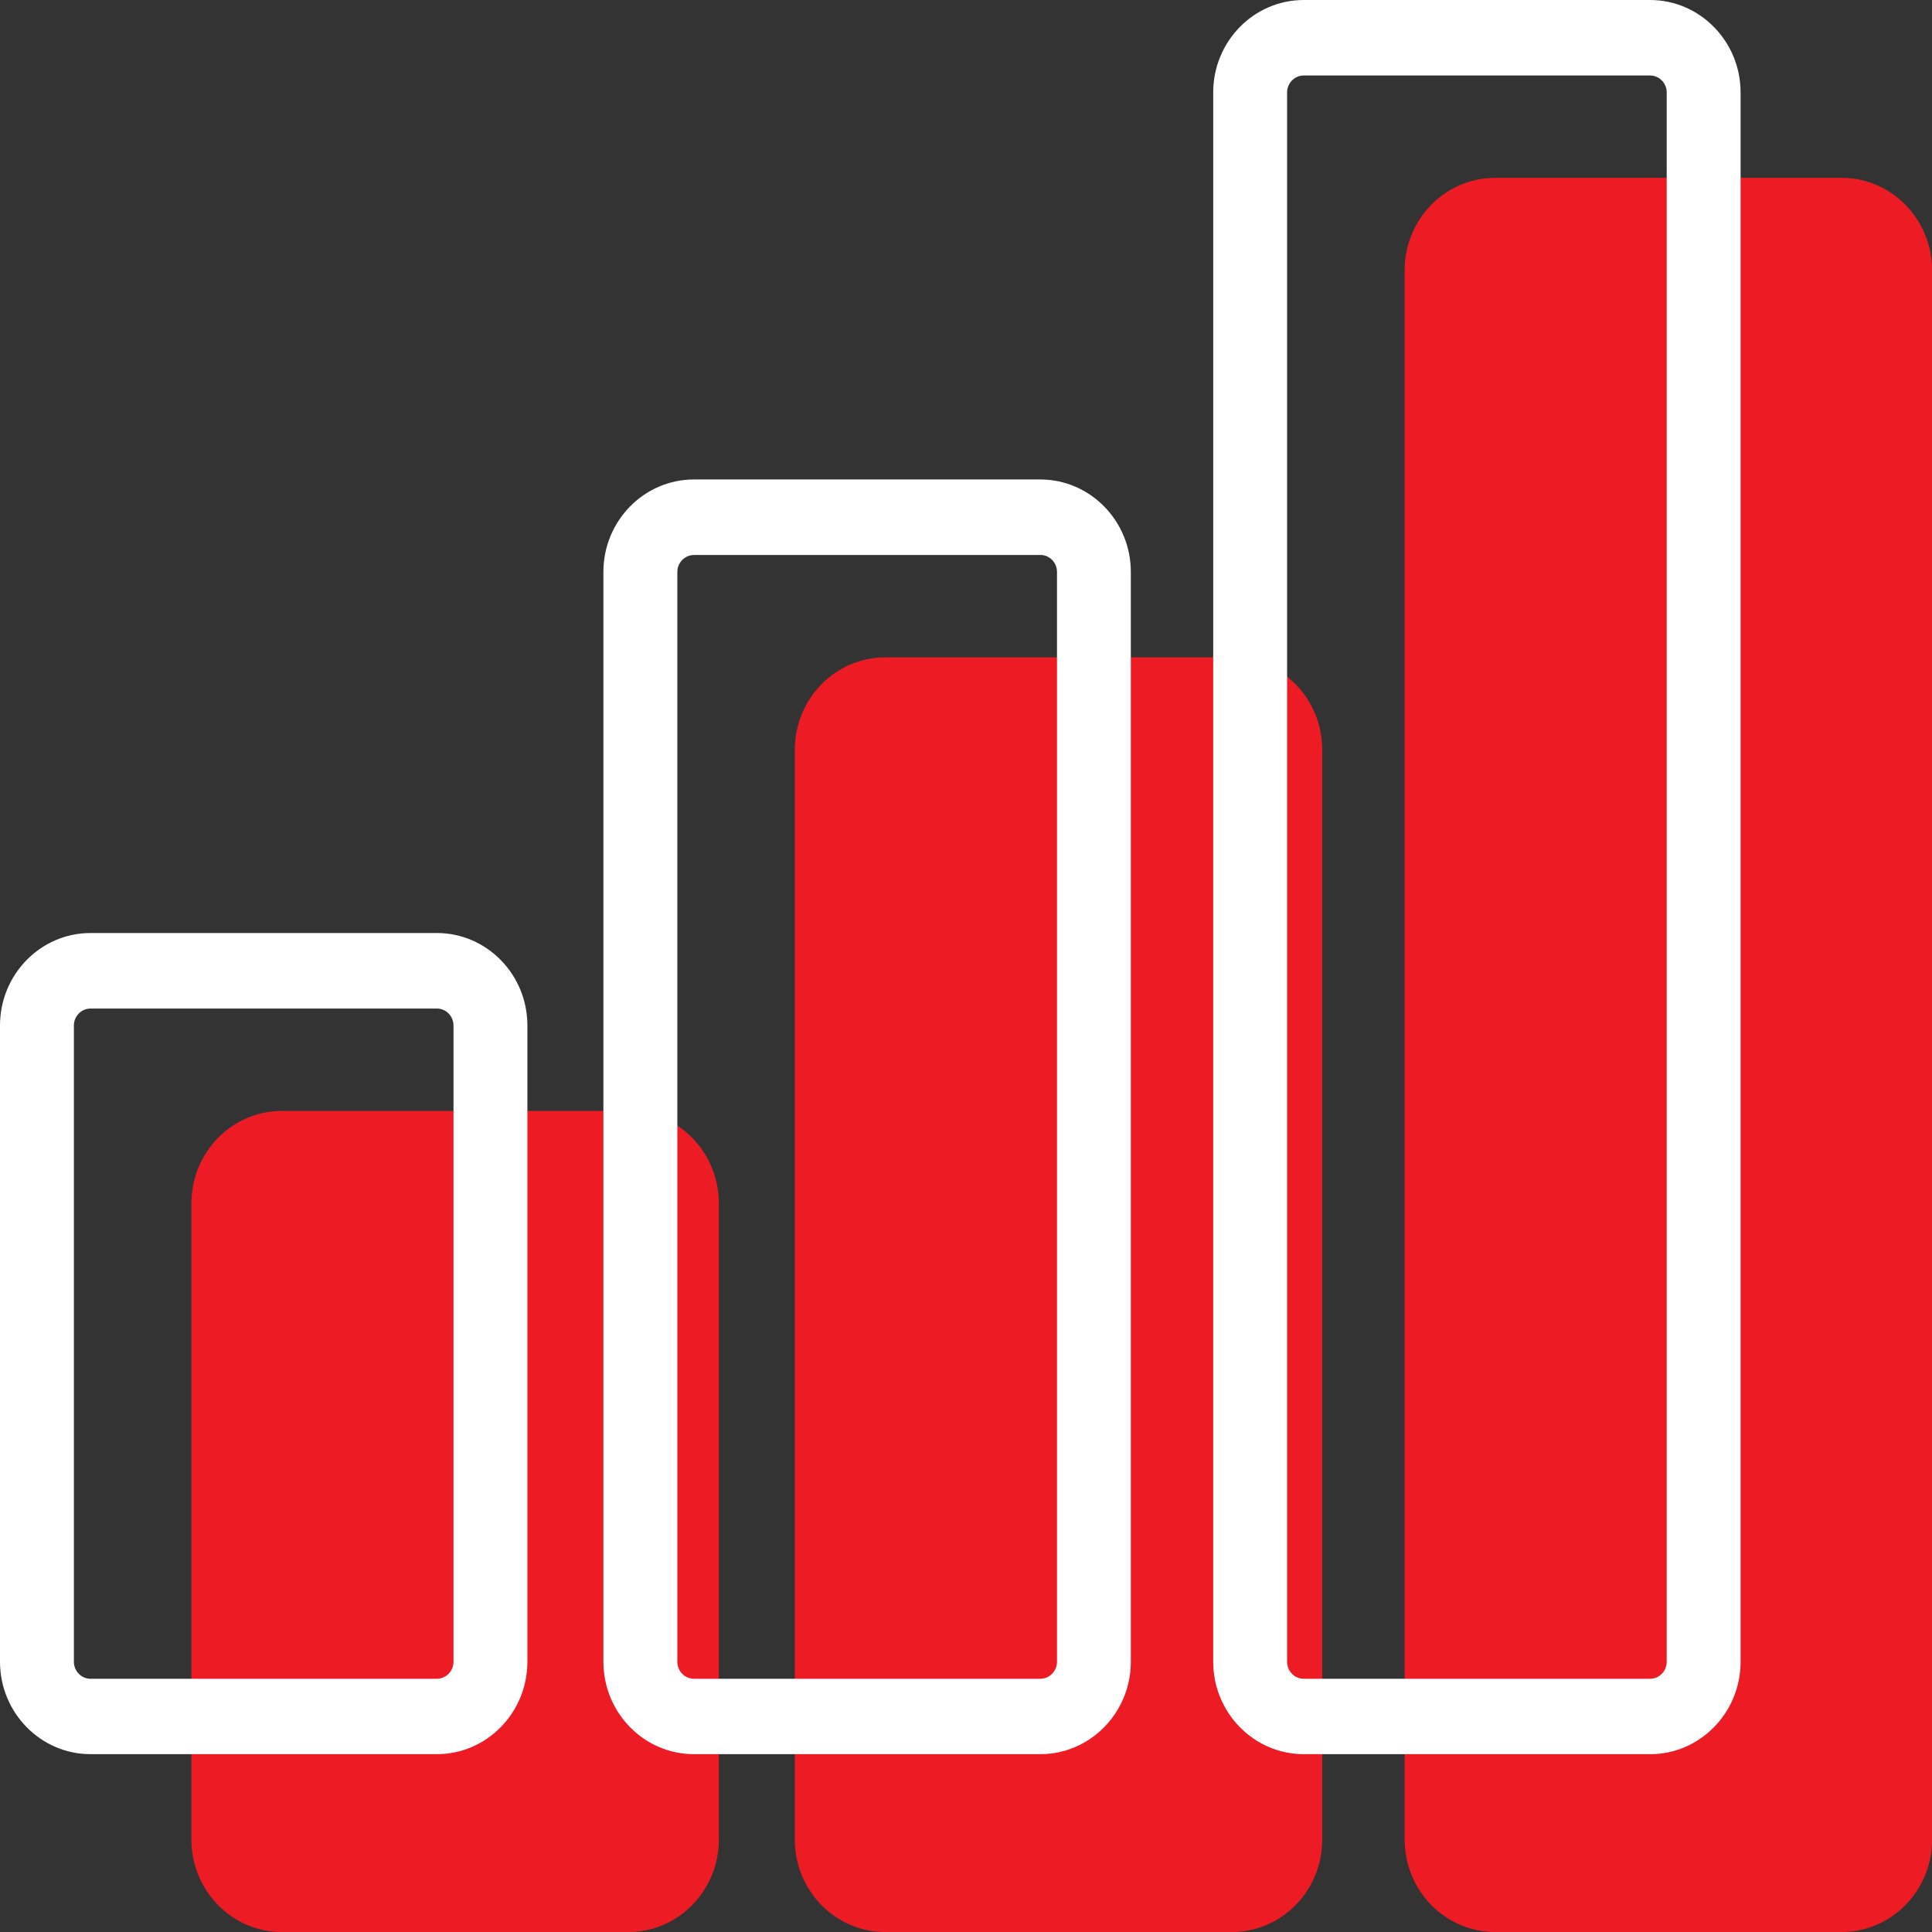
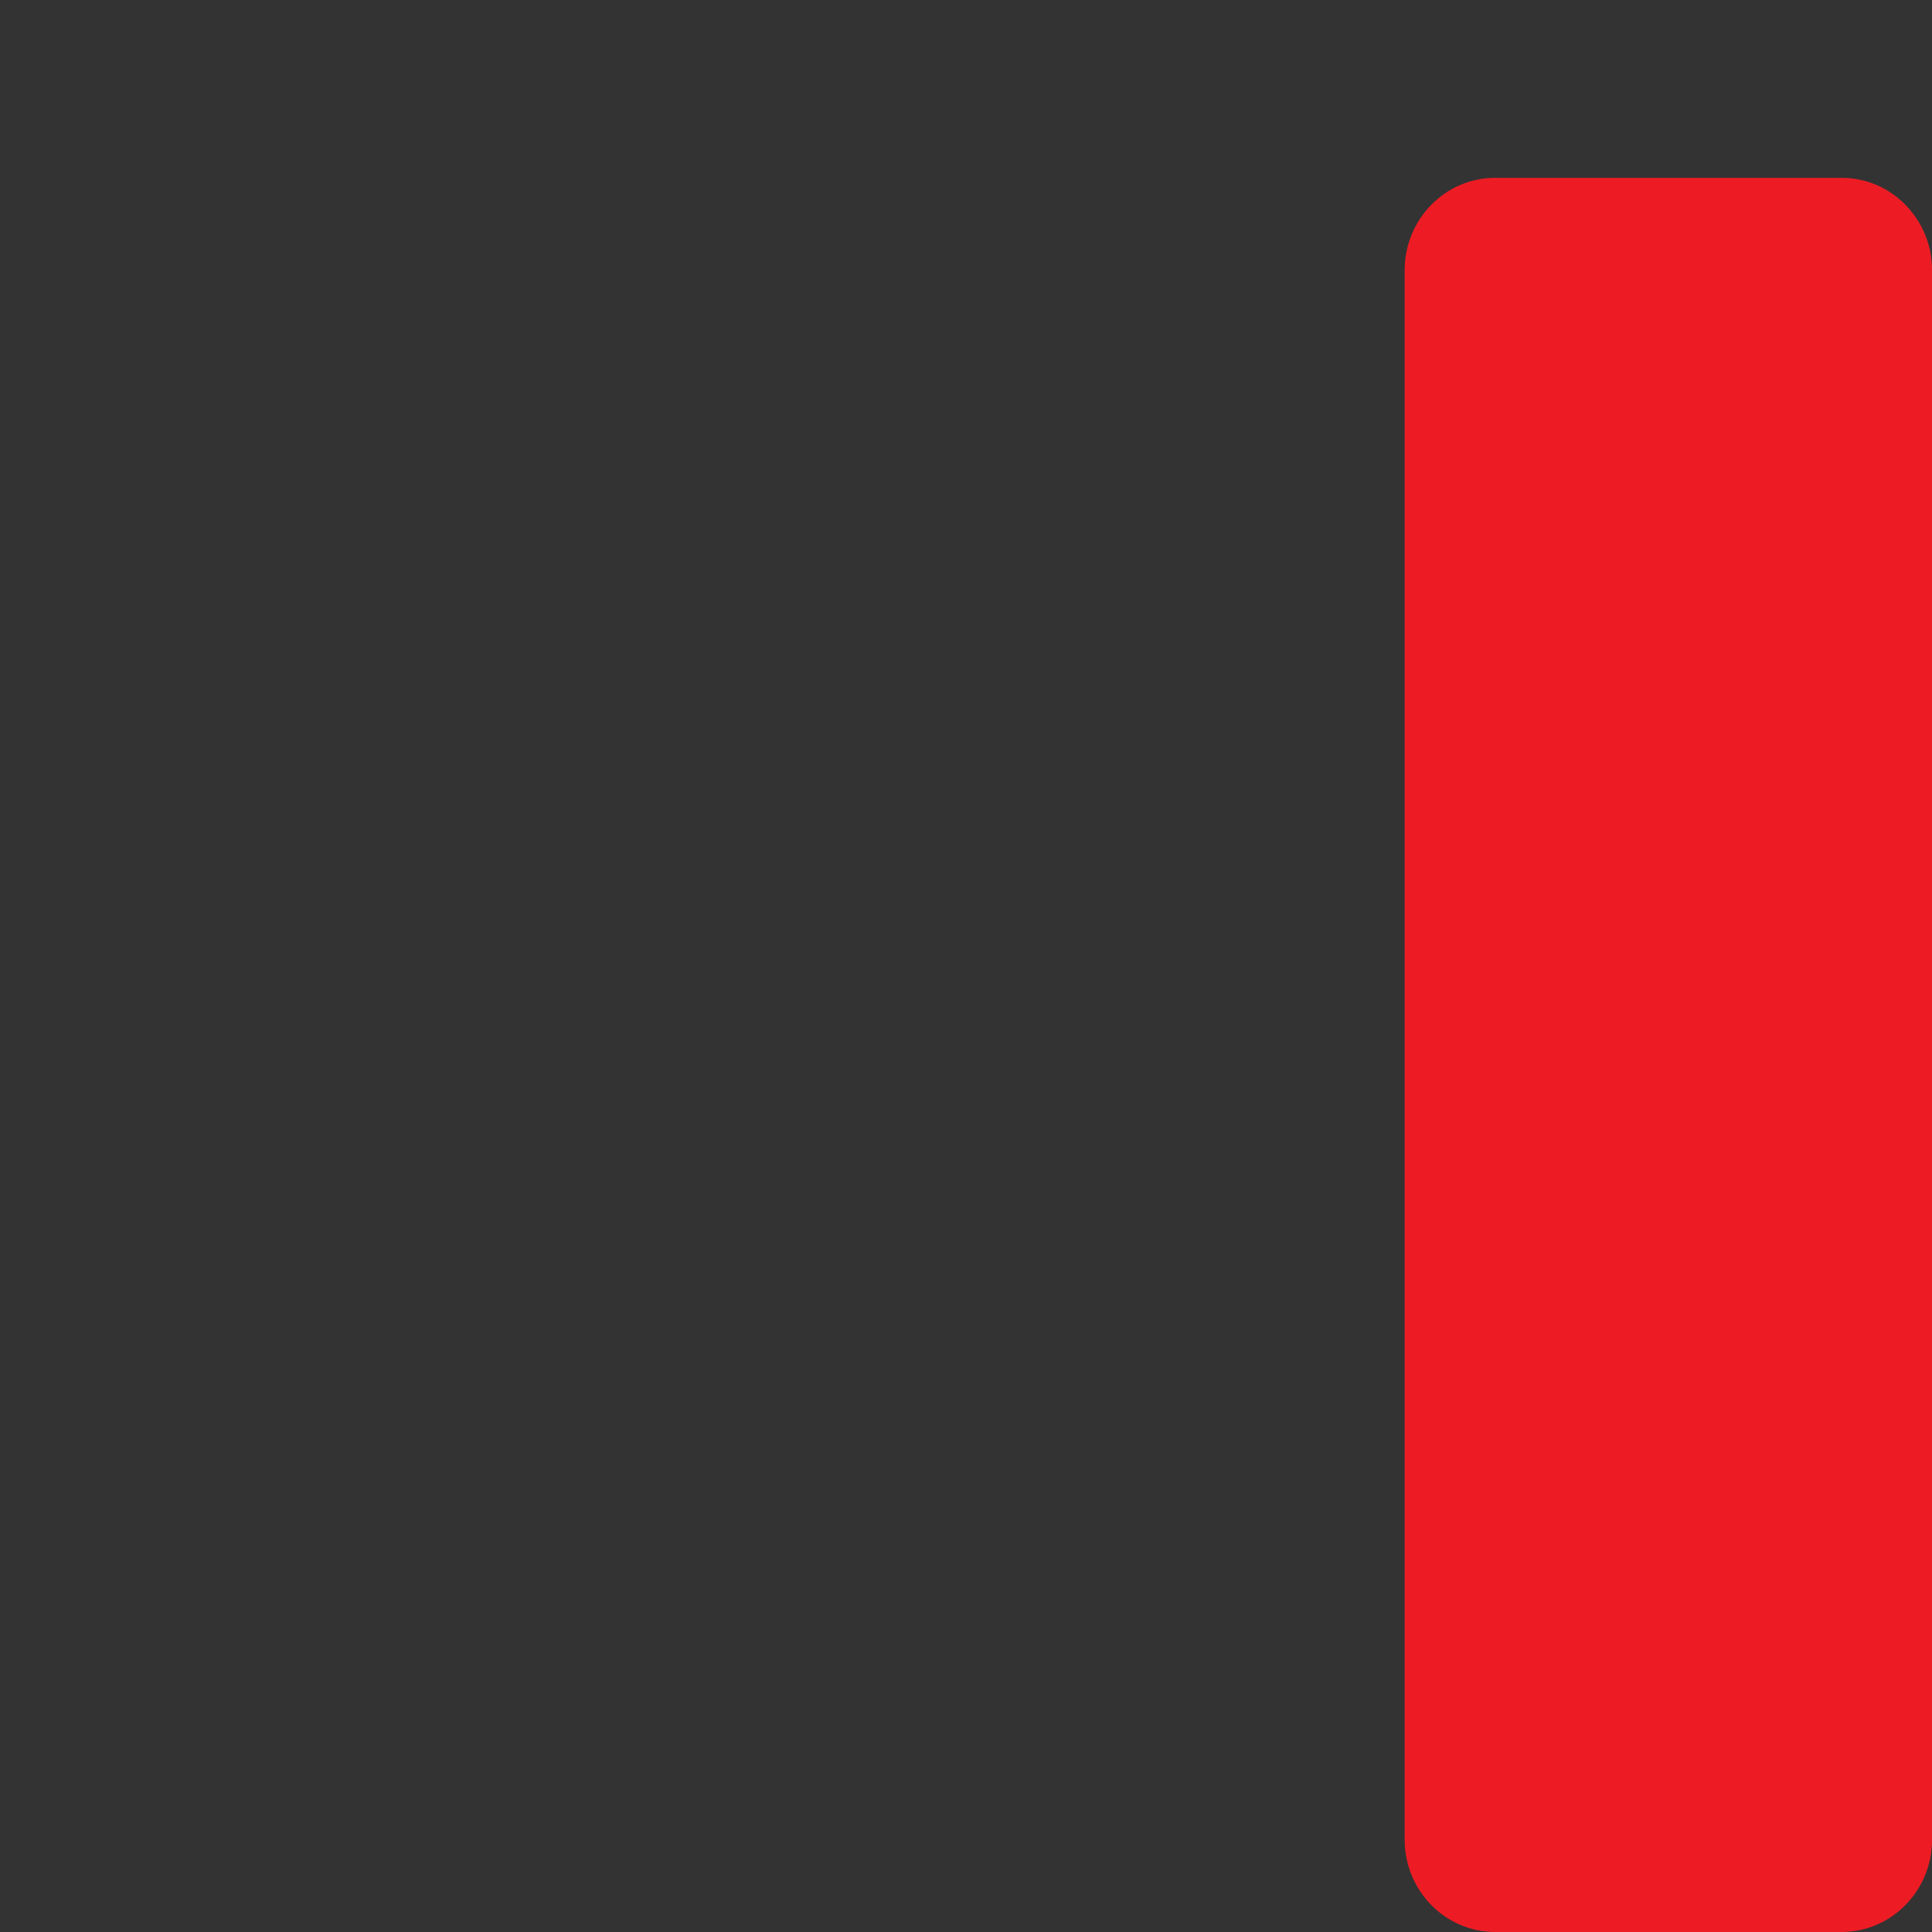
<svg xmlns="http://www.w3.org/2000/svg" width="41" height="41" viewBox="0 0 41 41" fill="none">
  <rect x="0" y="0" width="41" height="41" fill="#333333" stroke="none" />
  <g clip-path="url(#clip0_751_53718)">
    <path d="M31.73 3.774H39.081C40.141 3.774 41.002 4.653 41.002 5.736V39.038C41.002 40.121 40.141 41 39.081 41H31.73C30.669 41 29.809 40.121 29.809 39.038V5.736C29.809 4.653 30.669 3.774 31.73 3.774Z" fill="#ED1C24" />
-     <path d="M18.788 13.95H26.139C27.2 13.95 28.06 14.829 28.06 15.912V39.039C28.06 40.122 27.2 41.001 26.139 41.001H18.788C17.728 41.001 16.867 40.122 16.867 39.039V15.912C16.867 14.829 17.728 13.95 18.788 13.95Z" fill="#ED1C24" />
-     <path d="M5.983 23.575H13.334C14.394 23.575 15.255 24.454 15.255 25.537V39.039C15.255 40.122 14.394 41.001 13.334 41.001H5.983C4.923 41.001 4.062 40.122 4.062 39.039V25.537C4.062 24.454 4.923 23.575 5.983 23.575Z" fill="#ED1C24" />
-     <path d="M35.017 37.226H27.667C26.608 37.226 25.746 36.346 25.746 35.264V1.962C25.746 0.88 26.608 0 27.667 0H35.017C36.076 0 36.938 0.88 36.938 1.962V35.265C36.938 36.347 36.076 37.227 35.017 37.227V37.226ZM27.667 1.602C27.473 1.602 27.314 1.764 27.314 1.962V35.265C27.314 35.464 27.472 35.626 27.667 35.626H35.017C35.211 35.626 35.37 35.464 35.37 35.265V1.962C35.37 1.764 35.212 1.602 35.017 1.602H27.667Z" fill="white" />
-     <path d="M22.077 37.226H14.726C13.666 37.226 12.805 36.346 12.805 35.264V12.137C12.805 11.056 13.666 10.175 14.726 10.175H22.077C23.136 10.175 23.998 11.056 23.998 12.137V35.264C23.998 36.346 23.136 37.226 22.077 37.226ZM14.727 11.778C14.533 11.778 14.374 11.94 14.374 12.138V35.265C14.374 35.464 14.532 35.626 14.727 35.626H22.078C22.272 35.626 22.431 35.464 22.431 35.265V12.137C22.431 11.939 22.273 11.777 22.078 11.777H14.727V11.778Z" fill="white" />
-     <path d="M9.271 37.226H1.921C0.862 37.226 0 36.346 0 35.264V21.762C0 20.68 0.862 19.8 1.921 19.8H9.271C10.33 19.8 11.192 20.68 11.192 21.762V35.264C11.192 36.346 10.33 37.226 9.271 37.226ZM1.921 21.403C1.727 21.403 1.568 21.564 1.568 21.763V35.265C1.568 35.463 1.727 35.626 1.921 35.626H9.271C9.465 35.626 9.624 35.463 9.624 35.265V21.763C9.624 21.565 9.466 21.403 9.271 21.403H1.921Z" fill="white" />
  </g>
  <defs>
    <clipPath id="clip0_751_53718">
      <rect width="41" height="41" fill="white" />
    </clipPath>
  </defs>
</svg>